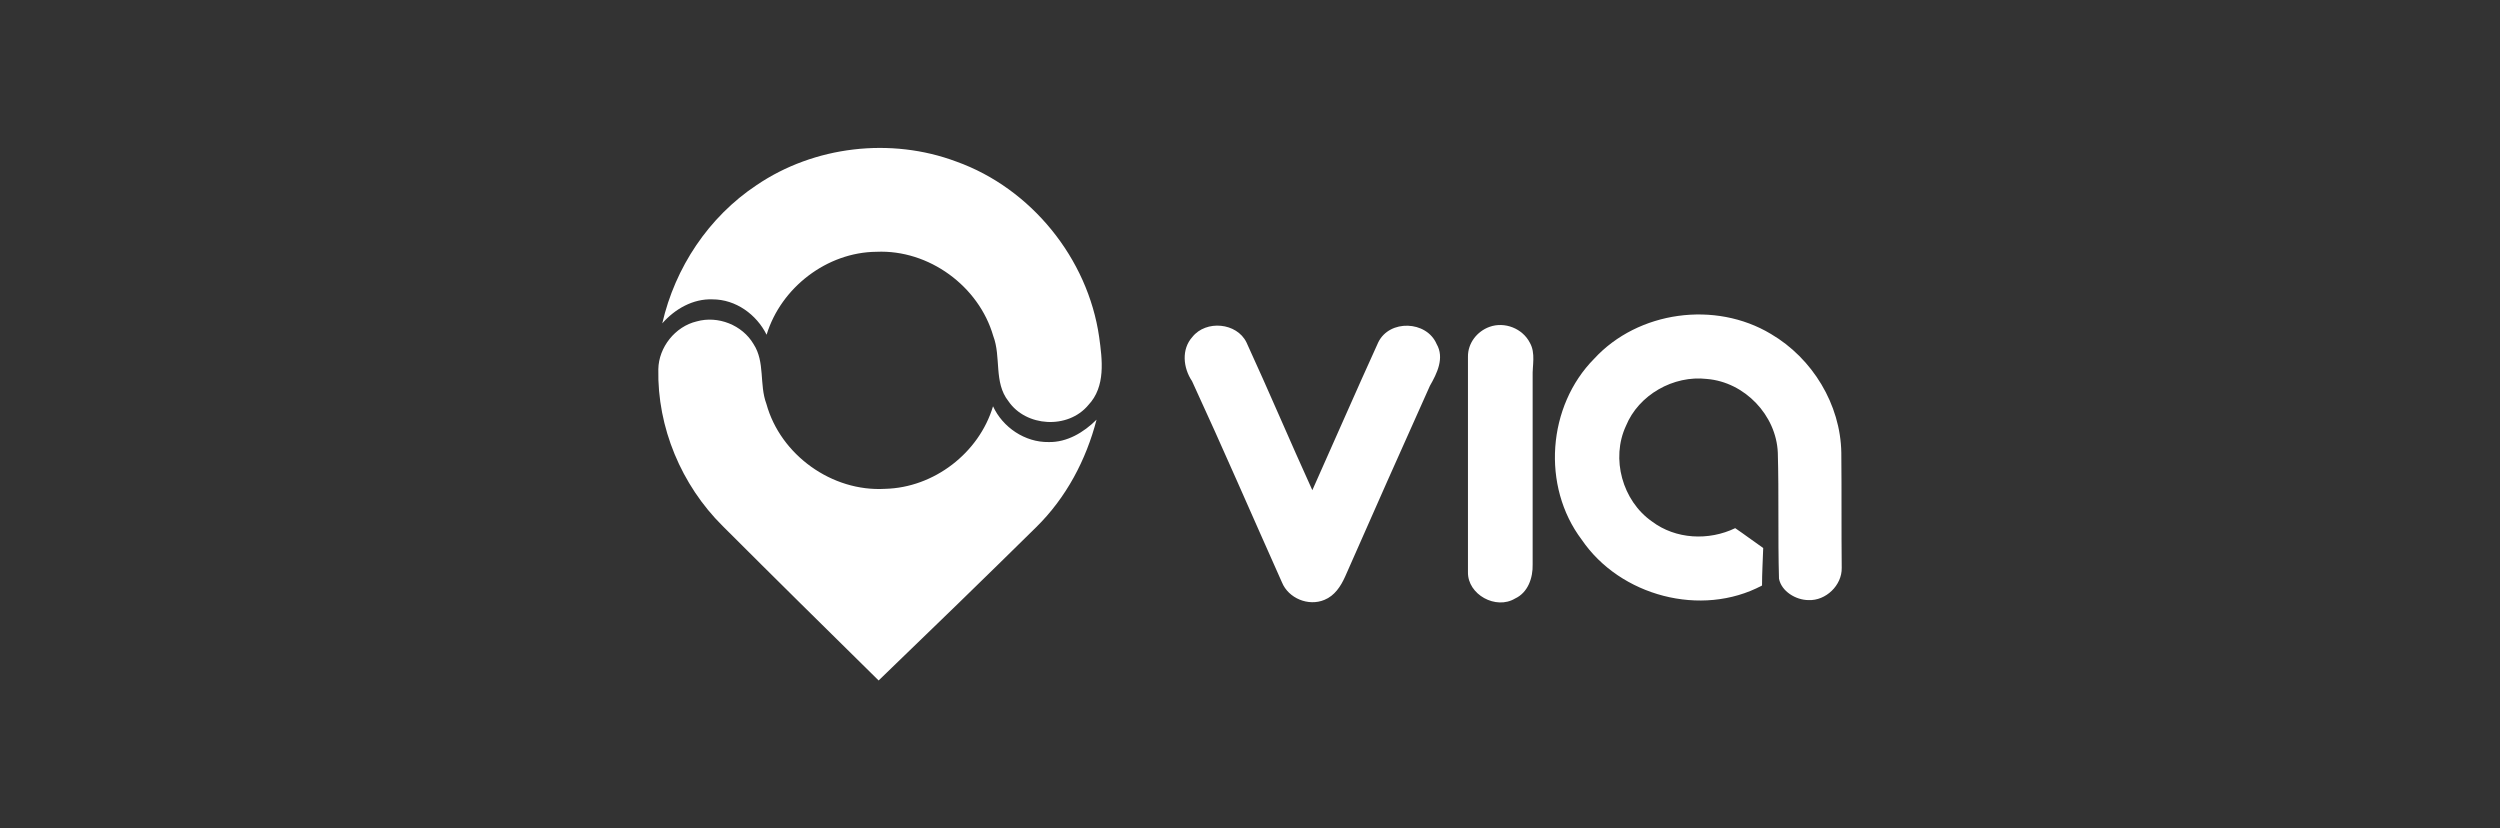
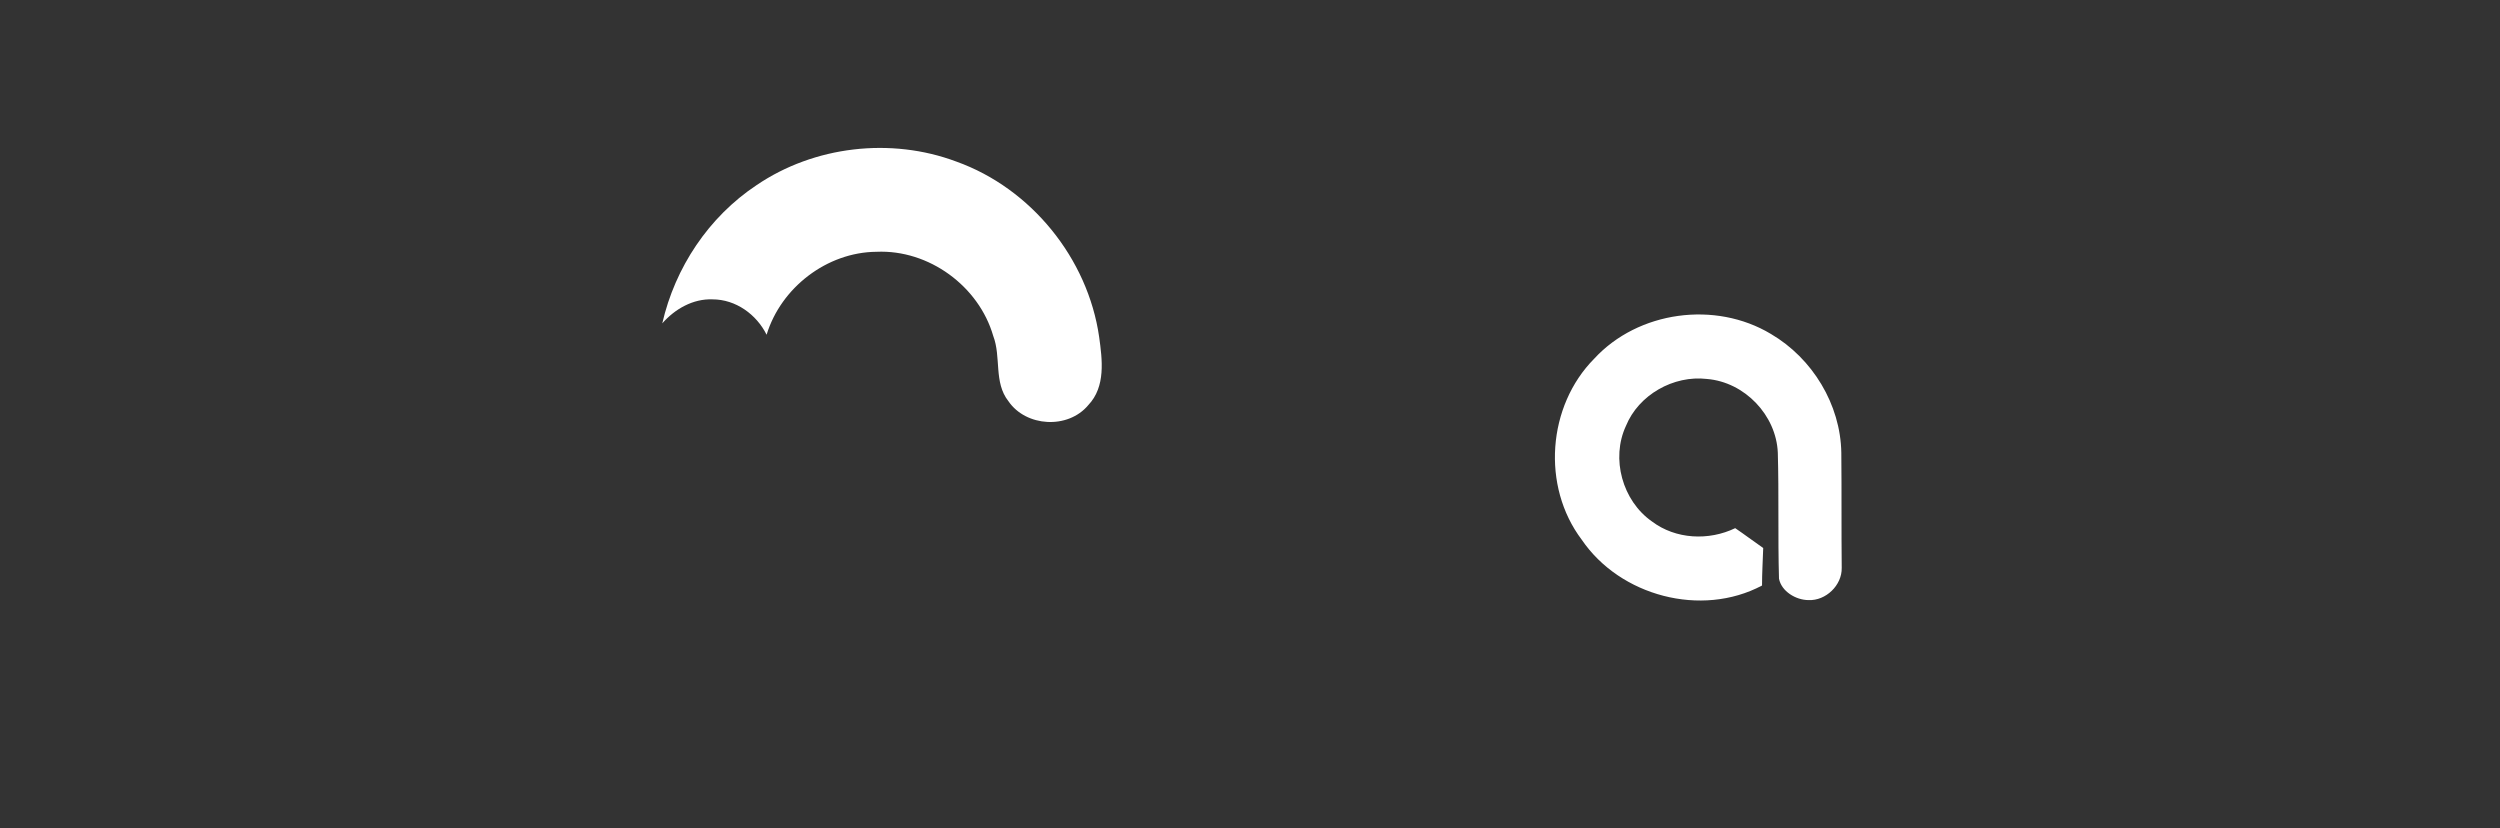
<svg xmlns="http://www.w3.org/2000/svg" width="169" height="56" viewBox="0 0 169 56" fill="none">
  <rect x="0" y="0" width="169" height="56" fill="#333333" stroke="none" />
  <path d="M51.142 12.517C55.036 9.873 60.222 9.262 64.649 10.923C69.702 12.73 73.542 17.473 74.302 22.774C74.515 24.316 74.755 26.136 73.568 27.385C72.195 29.033 69.355 28.86 68.168 27.119C67.168 25.857 67.689 24.13 67.142 22.708C66.169 19.346 62.795 16.862 59.249 17.021C55.902 17.048 52.796 19.439 51.822 22.628C51.142 21.26 49.743 20.237 48.169 20.237C46.849 20.184 45.623 20.888 44.77 21.858C45.636 18.084 47.903 14.669 51.142 12.517ZM107.767 24.249C110.74 21.021 115.953 20.316 119.713 22.575C122.526 24.223 124.42 27.345 124.473 30.601C124.5 33.218 124.473 35.796 124.5 38.387C124.526 39.569 123.42 40.619 122.26 40.566C121.393 40.566 120.42 39.968 120.26 39.117C120.18 36.287 120.26 33.431 120.18 30.601C120.073 28.063 117.94 25.831 115.393 25.618C113.127 25.352 110.767 26.694 109.913 28.794C108.887 30.999 109.673 33.856 111.673 35.251C113.273 36.46 115.513 36.566 117.3 35.703C117.926 36.128 118.54 36.593 119.193 37.045C119.166 37.882 119.113 38.745 119.113 39.582C115.007 41.761 109.513 40.287 106.927 36.487C104.194 32.873 104.607 27.438 107.767 24.249Z" fill="white" />
-   <path d="M44.503 24.954C44.529 23.479 45.636 22.07 47.103 21.725C48.529 21.326 50.183 21.964 50.943 23.266C51.729 24.475 51.316 25.99 51.809 27.305C52.756 30.747 56.236 33.258 59.836 33.045C63.129 32.966 66.182 30.627 67.129 27.465C67.782 28.887 69.288 29.91 70.888 29.883C72.128 29.91 73.262 29.232 74.128 28.368C73.422 31.092 72.075 33.643 70.048 35.636C66.529 39.104 62.969 42.559 59.395 46C55.876 42.532 52.343 39.051 48.849 35.556C46.063 32.793 44.423 28.887 44.503 24.954ZM80.608 22.774C81.528 21.619 83.608 21.805 84.261 23.146C85.781 26.455 87.208 29.83 88.714 33.138C90.194 29.83 91.661 26.455 93.168 23.146C93.927 21.579 96.434 21.672 97.114 23.253C97.661 24.196 97.141 25.246 96.661 26.083C94.741 30.361 92.821 34.68 90.928 38.984C90.634 39.636 90.221 40.273 89.528 40.552C88.448 41.004 87.101 40.446 86.661 39.37C84.635 34.839 82.661 30.268 80.581 25.764C79.981 24.874 79.848 23.612 80.608 22.774ZM100.687 22.097C101.714 21.725 102.927 22.203 103.42 23.173C103.82 23.877 103.58 24.714 103.607 25.459V38.147C103.634 39.064 103.287 40.061 102.42 40.459C101.127 41.243 99.207 40.194 99.234 38.679V24.116C99.221 23.2 99.847 22.402 100.687 22.097Z" fill="white" />
</svg>